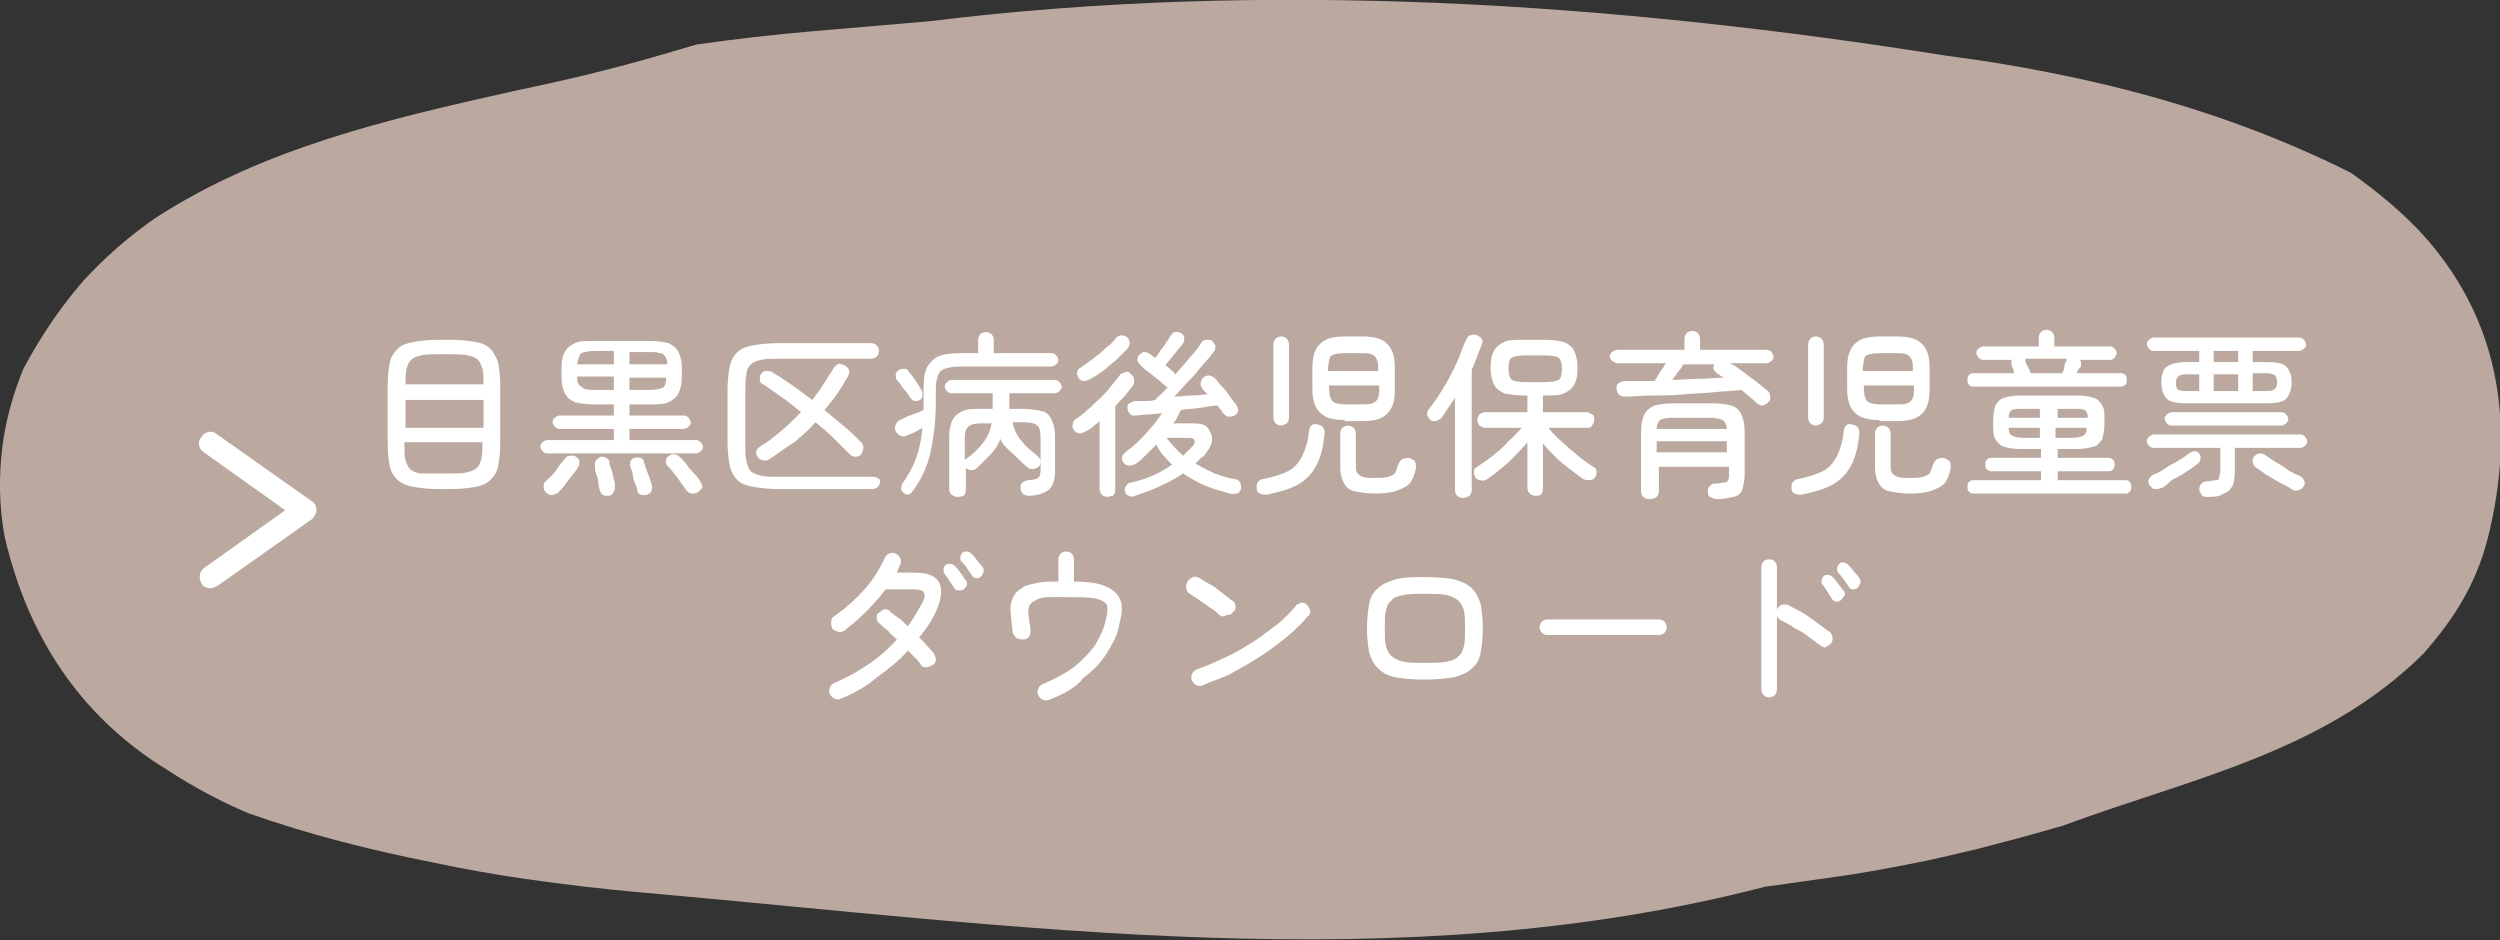
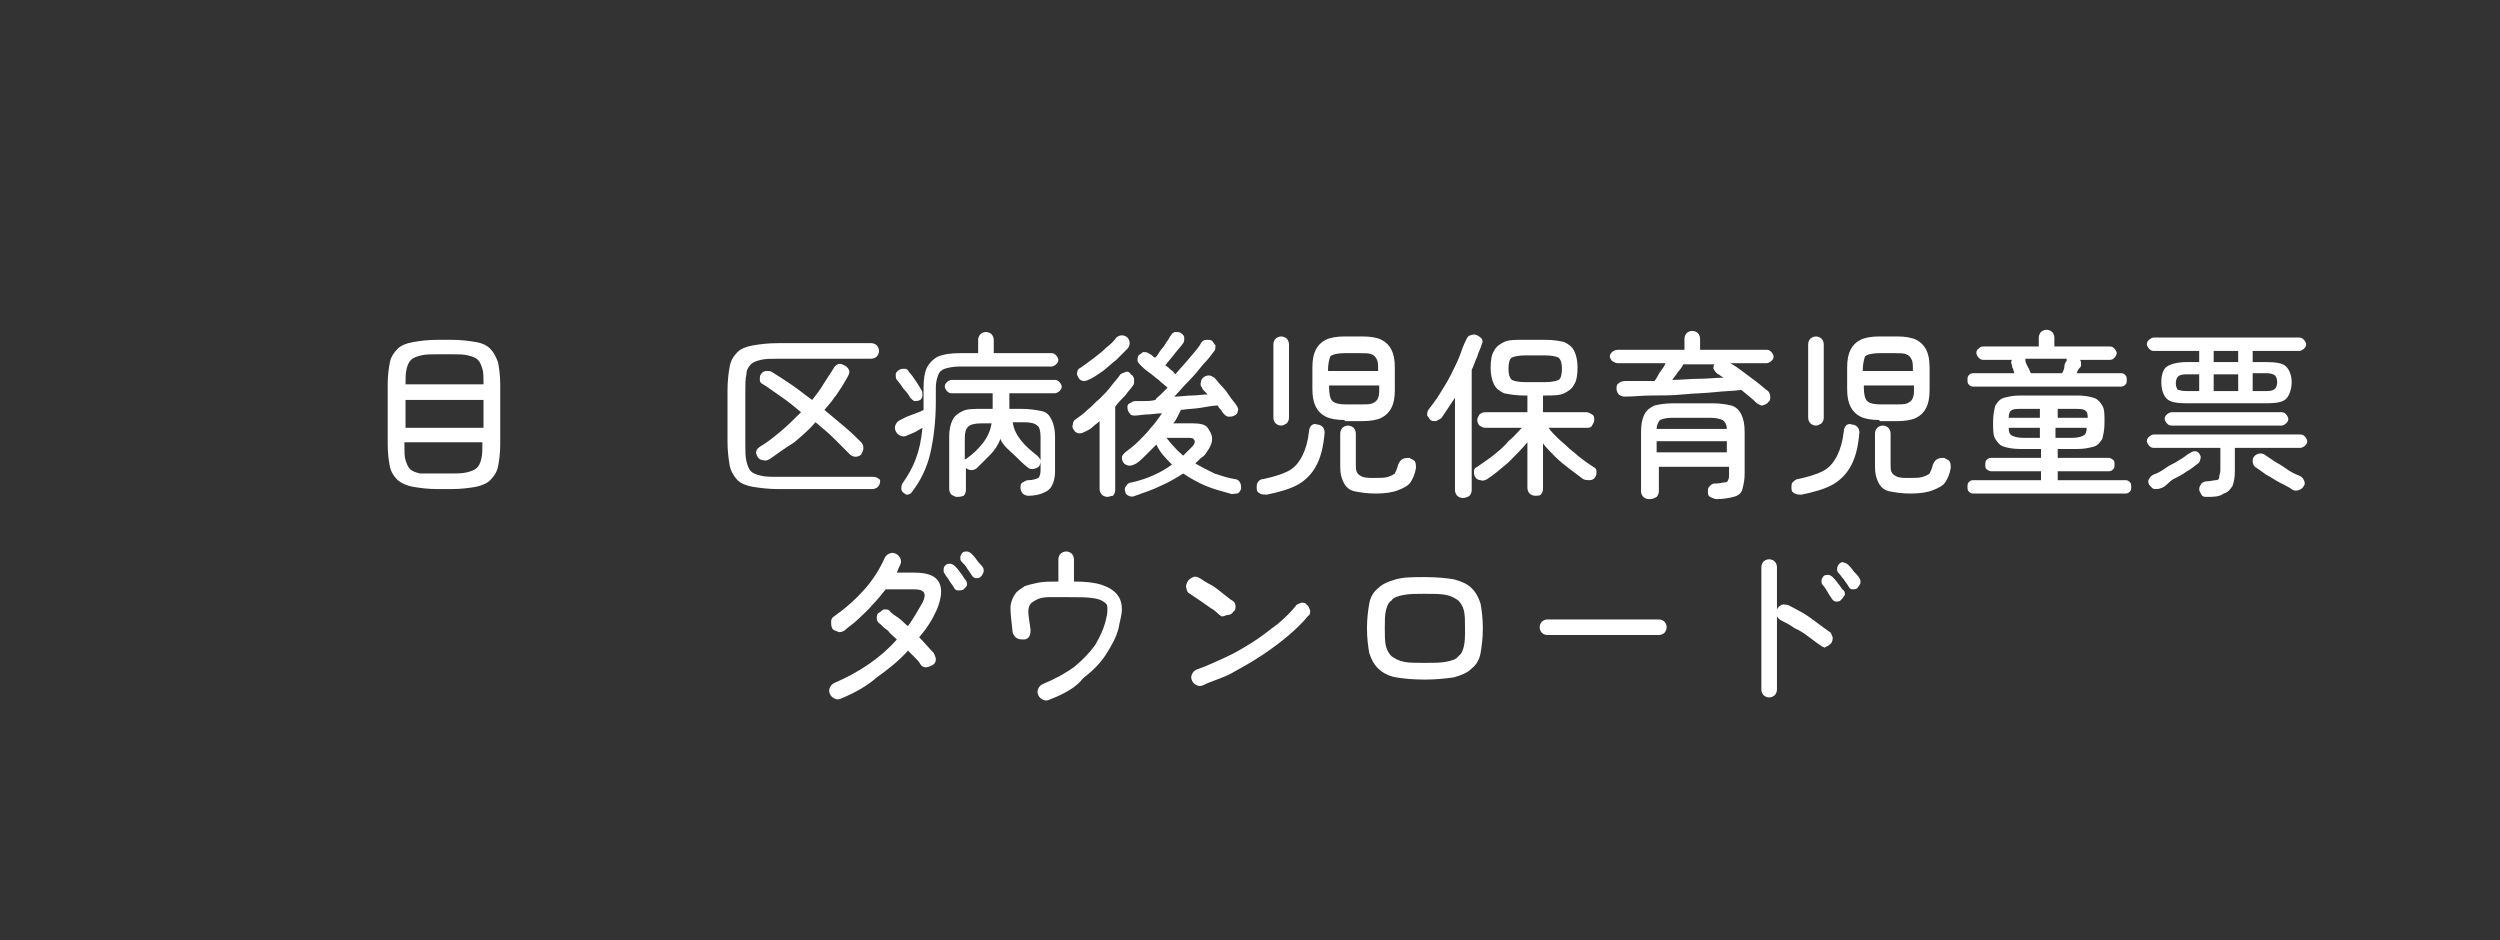
<svg xmlns="http://www.w3.org/2000/svg" version="1.1" id="レイヤー_1" x="0px" y="0px" viewBox="0 0 224.4 84.4" style="enable-background:new 0 0 224.4 84.4;" xml:space="preserve">
  <rect x="0" y="0" width="224.4" height="84.4" fill="#333333" stroke="none" />
  <style type="text/css">
	.st0{fill-rule:evenodd;clip-rule:evenodd;fill:#BBA9A0;}
	.st1{fill:#FFFFFF;}
</style>
  <g>
-     <path class="st0" d="M62.5,4c3.5-0.5,7-0.9,10.5-1.2c3.5-0.3,7-0.6,10.5-0.9c30-3.7,61-1.7,91.2,3.1c3.1,0.4,6.2,0.9,9.2,1.5   c9.2,1.8,18.3,4.6,27.1,9c2.4,1.7,4.7,3.6,6.6,5.7c5.7,6.4,8.5,15,5.9,26.3c-1,4.5-3,7.8-6,11.2c-9,8.9-21,11.2-32.3,15.4   c-2.7,0.8-5.4,1.5-7.7,2.1c-2.1,0.5-4.2,1-6.3,1.4c-2.1,0.4-4.2,0.8-6.4,1.1c-2.1,0.3-4.3,0.6-6.4,0.9   c-32.8,8.5-66.8,3.5-100.9,0.5c-3.4-0.3-6.8-0.7-10.3-1.2c-2.8-0.4-5.6-0.9-8.4-1.5c-5.6-1.1-11.1-2.5-16.5-4.4   c-2.6-1.1-5-2.4-7.3-3.9C8,64.8,2.7,58.1,0.4,48.1c-0.5-2.8-0.5-5.4-0.2-7.9c0.3-2.5,1-4.9,1.9-7.1c1.6-3,3.4-5.6,5.3-7.8   c2-2.2,4.2-4.1,6.5-5.7c9.7-6.3,20.9-8.9,32.1-11.4c2.8-0.6,5.6-1.2,8.3-1.9C57.1,5.6,59.8,4.8,62.5,4L62.5,4z" />
    <g>
      <g>
        <path class="st1" d="M39.3,43.9c-0.9,0-1.6-0.1-2.2-0.2c-0.6-0.1-1-0.3-1.4-0.6c-0.3-0.3-0.6-0.7-0.7-1.2c-0.1-0.5-0.2-1.2-0.2-2     v-5.4c0-0.8,0.1-1.5,0.2-2c0.1-0.5,0.4-0.9,0.7-1.2s0.8-0.5,1.4-0.6c0.6-0.1,1.3-0.2,2.2-0.2h1.2c0.9,0,1.6,0.1,2.2,0.2     c0.6,0.1,1,0.3,1.3,0.6c0.3,0.3,0.5,0.7,0.7,1.2c0.1,0.5,0.2,1.2,0.2,2v5.4c0,0.8-0.1,1.5-0.2,2c-0.1,0.5-0.4,0.9-0.7,1.2     c-0.3,0.3-0.8,0.5-1.3,0.6c-0.6,0.1-1.3,0.2-2.2,0.2H39.3z M36.4,34.5h7v-0.1c0-0.5,0-1-0.1-1.3s-0.2-0.6-0.4-0.8     c-0.2-0.2-0.5-0.3-0.9-0.4c-0.4-0.1-0.9-0.1-1.5-0.1h-1.2c-0.6,0-1.1,0-1.5,0.1c-0.4,0.1-0.7,0.2-0.9,0.4     c-0.2,0.2-0.3,0.4-0.4,0.8S36.4,33.9,36.4,34.5L36.4,34.5z M36.4,38.4h7v-2.5h-7V38.4z M39.2,42.5h1.2c0.6,0,1.1,0,1.5-0.1     c0.4-0.1,0.7-0.2,0.9-0.4c0.2-0.2,0.3-0.4,0.4-0.8s0.1-0.8,0.1-1.3v-0.2h-7V40c0,0.5,0,1,0.1,1.3s0.2,0.6,0.4,0.8     c0.2,0.2,0.5,0.3,0.9,0.4C38.1,42.5,38.6,42.5,39.2,42.5z" />
-         <path class="st1" d="M49.1,40.7c-0.2,0-0.3-0.1-0.4-0.2c-0.1-0.1-0.2-0.3-0.2-0.4c0-0.2,0.1-0.3,0.2-0.4c0.1-0.1,0.3-0.2,0.4-0.2     h6v-1h-4.9c-0.2,0-0.3-0.1-0.4-0.2c-0.1-0.1-0.2-0.3-0.2-0.4c0-0.2,0.1-0.3,0.2-0.4c0.1-0.1,0.3-0.2,0.4-0.2h4.9v-1h-1.7     c-0.8,0-1.4-0.1-1.8-0.2c-0.4-0.2-0.7-0.4-0.9-0.8c-0.2-0.4-0.3-0.9-0.3-1.5v-0.7c0-0.7,0.1-1.2,0.3-1.5c0.2-0.4,0.5-0.6,0.9-0.8     c0.4-0.2,1-0.2,1.8-0.2h4.8c0.8,0,1.4,0.1,1.8,0.2c0.4,0.2,0.7,0.4,0.9,0.8c0.2,0.4,0.3,0.9,0.3,1.5v0.7c0,0.6-0.1,1.1-0.3,1.5     c-0.2,0.4-0.5,0.6-0.9,0.8c-0.4,0.2-1,0.2-1.8,0.2h-1.7v1h4.9c0.2,0,0.3,0.1,0.4,0.2c0.1,0.1,0.2,0.3,0.2,0.4     c0,0.2-0.1,0.3-0.2,0.4c-0.1,0.1-0.3,0.2-0.4,0.2h-4.9v1h6c0.2,0,0.3,0.1,0.4,0.2c0.1,0.1,0.2,0.3,0.2,0.4c0,0.2-0.1,0.3-0.2,0.4     c-0.1,0.1-0.3,0.2-0.4,0.2H49.1z M49,44.2c-0.1-0.1-0.2-0.3-0.2-0.5c0-0.2,0-0.4,0.2-0.5c0.2-0.2,0.4-0.4,0.6-0.6     s0.4-0.5,0.6-0.8c0.2-0.3,0.4-0.5,0.5-0.6c0.1-0.2,0.3-0.3,0.5-0.3c0.2,0,0.4,0,0.5,0.1c0.2,0.1,0.3,0.3,0.3,0.4     c0,0.2,0,0.4-0.1,0.5c-0.1,0.2-0.3,0.5-0.5,0.7c-0.2,0.3-0.4,0.5-0.6,0.8c-0.2,0.3-0.4,0.5-0.6,0.7c-0.1,0.2-0.3,0.2-0.5,0.3     S49.2,44.4,49,44.2z M51.8,32.7h3.3v-1.2h-1.7c-0.6,0-1,0.1-1.2,0.2S51.9,32.2,51.8,32.7z M53.4,35h1.7v-1.2h-3.3     c0,0.5,0.1,0.8,0.4,0.9C52.4,35,52.8,35,53.4,35z M54.6,44.5c-0.2,0-0.4,0-0.5-0.1c-0.2-0.1-0.2-0.3-0.3-0.5     c0-0.1-0.1-0.4-0.1-0.6c0-0.3-0.1-0.5-0.2-0.8s-0.1-0.5-0.1-0.7c0-0.2,0-0.4,0.1-0.5c0.1-0.1,0.3-0.2,0.4-0.3     c0.2,0,0.4,0,0.5,0.1c0.2,0.1,0.3,0.2,0.3,0.4c0,0.2,0.1,0.4,0.2,0.7s0.1,0.5,0.2,0.8c0.1,0.3,0.1,0.5,0.1,0.6     c0,0.2,0,0.4-0.1,0.5C55,44.4,54.8,44.5,54.6,44.5z M58.1,44.4c-0.2,0.1-0.4,0-0.6,0c-0.2-0.1-0.3-0.2-0.3-0.4     c0-0.2-0.1-0.4-0.2-0.6c-0.1-0.3-0.2-0.5-0.2-0.8s-0.2-0.5-0.2-0.7c-0.1-0.2,0-0.4,0-0.5c0.1-0.2,0.2-0.3,0.4-0.3     c0.2-0.1,0.4,0,0.5,0c0.2,0.1,0.3,0.2,0.3,0.4c0.1,0.2,0.1,0.4,0.2,0.6c0.1,0.3,0.2,0.5,0.3,0.8s0.2,0.5,0.2,0.7     c0.1,0.2,0,0.4-0.1,0.6C58.5,44.2,58.3,44.3,58.1,44.4z M56.6,32.7h3.3c0-0.3-0.1-0.6-0.2-0.7c-0.1-0.2-0.2-0.3-0.5-0.3     c-0.2-0.1-0.5-0.1-1-0.1h-1.7V32.7z M56.6,35h1.7c0.6,0,1-0.1,1.2-0.2c0.2-0.1,0.3-0.5,0.3-0.9h-3.3V35z M62.6,44.2     c-0.2,0.1-0.3,0.1-0.5,0.1c-0.2,0-0.3-0.1-0.5-0.3c-0.1-0.2-0.3-0.4-0.5-0.7c-0.2-0.3-0.4-0.6-0.6-0.8c-0.2-0.3-0.4-0.5-0.6-0.7     c-0.1-0.1-0.2-0.3-0.1-0.5c0-0.2,0.1-0.3,0.3-0.4c0.1-0.1,0.3-0.2,0.5-0.1c0.2,0,0.3,0.1,0.5,0.3c0.2,0.2,0.4,0.4,0.6,0.7     s0.5,0.6,0.7,0.8s0.4,0.5,0.5,0.7c0.1,0.2,0.2,0.3,0.1,0.5C62.9,43.9,62.8,44.1,62.6,44.2z" />
        <path class="st1" d="M69.9,43.9c-0.9,0-1.7-0.1-2.3-0.2c-0.6-0.1-1.1-0.3-1.4-0.6s-0.6-0.8-0.7-1.3c-0.1-0.6-0.2-1.3-0.2-2.2     v-4.5c0-0.9,0.1-1.7,0.2-2.2c0.1-0.6,0.4-1,0.7-1.3s0.8-0.5,1.4-0.6s1.3-0.2,2.3-0.2h8.3c0.2,0,0.4,0.1,0.5,0.2     c0.1,0.1,0.2,0.3,0.2,0.5c0,0.2-0.1,0.4-0.2,0.5c-0.1,0.1-0.3,0.2-0.5,0.2h-8.3c-0.7,0-1.2,0-1.6,0.1c-0.4,0.1-0.7,0.2-0.9,0.4     c-0.2,0.2-0.4,0.5-0.4,0.9c-0.1,0.4-0.1,0.9-0.1,1.6v4.6c0,0.7,0,1.2,0.1,1.6s0.2,0.7,0.4,0.9s0.5,0.3,0.9,0.4s0.9,0.1,1.6,0.1     h8.5c0.2,0,0.4,0.1,0.5,0.2S79,43,79,43.2s-0.1,0.4-0.2,0.5c-0.1,0.1-0.3,0.2-0.5,0.2H69.9z M69.1,41.2c-0.2,0.1-0.4,0.2-0.6,0.1     c-0.2,0-0.4-0.1-0.5-0.3c-0.1-0.2-0.2-0.4-0.1-0.5c0-0.2,0.2-0.3,0.3-0.4c0.7-0.4,1.3-0.9,1.9-1.4c0.6-0.5,1.2-1.1,1.8-1.7     c-0.6-0.5-1.2-1-1.8-1.4c-0.6-0.4-1.1-0.8-1.6-1.1c-0.2-0.1-0.3-0.2-0.3-0.4c0-0.2,0-0.4,0.1-0.5c0.1-0.2,0.3-0.3,0.5-0.3     c0.2,0,0.4,0,0.5,0.1c0.5,0.3,1.1,0.7,1.7,1.1c0.6,0.4,1.2,0.9,1.9,1.4c0.4-0.5,0.7-0.9,1-1.4c0.3-0.5,0.6-0.9,0.9-1.4     c0.1-0.2,0.2-0.3,0.4-0.4s0.4,0,0.6,0.1c0.2,0.1,0.3,0.2,0.4,0.4c0.1,0.2,0,0.4-0.1,0.6c-0.6,1.1-1.3,2.1-2.1,3     c0.6,0.5,1.2,1,1.8,1.5c0.6,0.5,1.1,1,1.5,1.4c0.1,0.1,0.2,0.3,0.2,0.5c0,0.2-0.1,0.4-0.2,0.6c-0.1,0.1-0.3,0.2-0.5,0.2     c-0.2,0-0.4-0.1-0.5-0.2c-0.4-0.4-0.9-0.9-1.4-1.4c-0.5-0.5-1.1-1-1.7-1.5c-0.6,0.7-1.2,1.2-1.9,1.8     C70.5,40.2,69.8,40.7,69.1,41.2z" />
        <path class="st1" d="M81.2,44.3c-0.2-0.1-0.3-0.3-0.3-0.4c0-0.2,0-0.3,0.1-0.5c0.5-0.7,0.9-1.4,1.2-2.2c0.3-0.8,0.5-1.7,0.6-2.8     c-0.2,0.1-0.5,0.3-0.7,0.4s-0.5,0.2-0.7,0.3s-0.4,0.1-0.6,0s-0.3-0.2-0.4-0.4c-0.1-0.2-0.1-0.4,0-0.6s0.2-0.3,0.4-0.4     c0.2-0.1,0.4-0.2,0.6-0.3c0.3-0.1,0.5-0.2,0.8-0.3c0.3-0.1,0.5-0.2,0.7-0.3c0-0.1,0-0.3,0-0.4s0-0.3,0-0.4v-1.2     c0-0.8,0.1-1.4,0.3-1.8c0.2-0.4,0.6-0.8,1-1c0.5-0.2,1.1-0.3,2-0.3h1.6v-1.2c0-0.2,0.1-0.4,0.2-0.5c0.1-0.1,0.3-0.2,0.5-0.2     c0.2,0,0.4,0.1,0.5,0.2s0.2,0.3,0.2,0.5v1.2h5.2c0.2,0,0.3,0.1,0.4,0.2c0.1,0.1,0.2,0.3,0.2,0.4c0,0.2-0.1,0.3-0.2,0.4     c-0.1,0.1-0.3,0.2-0.4,0.2h-8.3c-0.5,0-1,0.1-1.3,0.2c-0.3,0.1-0.5,0.3-0.6,0.6c-0.1,0.3-0.2,0.6-0.2,1.1V36     c0,1.8-0.2,3.4-0.5,4.7s-0.9,2.5-1.6,3.4c-0.1,0.2-0.3,0.3-0.5,0.3S81.4,44.4,81.2,44.3z M82.6,35.9C82.4,36,82.2,36,82.1,36     s-0.3-0.2-0.4-0.3c-0.1-0.2-0.3-0.5-0.6-0.8c-0.2-0.3-0.4-0.6-0.6-0.8c-0.1-0.1-0.1-0.3-0.1-0.5s0.2-0.3,0.3-0.4     c0.2-0.1,0.3-0.1,0.5-0.1c0.2,0,0.3,0.1,0.4,0.3c0.2,0.2,0.4,0.5,0.6,0.8c0.2,0.3,0.4,0.6,0.5,0.8c0.1,0.1,0.1,0.3,0.1,0.5     C82.8,35.7,82.7,35.8,82.6,35.9z M85.9,44.6c-0.2,0-0.3-0.1-0.5-0.2c-0.1-0.1-0.2-0.3-0.2-0.5v-4.7c0-0.6,0.1-1.1,0.3-1.5     c0.2-0.4,0.5-0.6,0.9-0.8c0.4-0.2,1-0.2,1.8-0.2h0.9v-1.4h-3.7c-0.2,0-0.3-0.1-0.4-0.2c-0.1-0.1-0.2-0.3-0.2-0.4     c0-0.2,0.1-0.3,0.2-0.4c0.1-0.1,0.3-0.2,0.4-0.2h9.3c0.2,0,0.3,0.1,0.4,0.2c0.1,0.1,0.2,0.3,0.2,0.4c0,0.2-0.1,0.3-0.2,0.4     c-0.1,0.1-0.3,0.2-0.4,0.2h-4.1v1.4h1.1c0.7,0,1.3,0.1,1.8,0.2s0.7,0.4,0.9,0.8c0.2,0.4,0.3,0.9,0.3,1.5v3.1     c0,0.7-0.2,1.3-0.5,1.6s-1,0.6-1.9,0.6c-0.2,0-0.4-0.1-0.5-0.2c-0.1-0.1-0.2-0.3-0.2-0.5c0-0.2,0-0.4,0.2-0.5s0.3-0.2,0.5-0.2     c0.4,0,0.7-0.1,0.9-0.2c0.1-0.1,0.2-0.3,0.2-0.7v-3c0-0.5-0.1-0.9-0.3-1c-0.2-0.2-0.6-0.3-1.2-0.3h-1c0.1,0.7,0.4,1.2,0.8,1.7     s0.9,0.9,1.4,1.3c0.1,0.1,0.2,0.2,0.3,0.4c0,0.2,0,0.3-0.1,0.5c-0.1,0.2-0.3,0.2-0.5,0.3c-0.2,0-0.4,0-0.5-0.1     c-0.4-0.3-0.8-0.7-1.2-1.1S90,40,89.8,39.4c-0.2,0.5-0.5,1-0.9,1.4c-0.4,0.4-0.8,0.8-1.2,1.2c-0.1,0.1-0.3,0.2-0.5,0.2     c-0.2,0-0.4-0.1-0.5-0.2l0,0v2c0,0.2-0.1,0.4-0.2,0.5C86.2,44.6,86.1,44.6,85.9,44.6z M86.6,41.3c0-0.1,0.1-0.1,0.1-0.1     c0.6-0.4,1.1-0.9,1.5-1.4c0.4-0.5,0.7-1.1,0.8-1.8h-0.9c-0.6,0-1,0.1-1.2,0.3c-0.2,0.2-0.3,0.5-0.3,1V41.3z" />
        <path class="st1" d="M99.4,44.6c-0.2,0-0.4-0.1-0.5-0.2s-0.2-0.3-0.2-0.5v-6.1c-0.2,0.2-0.4,0.3-0.6,0.5     c-0.2,0.2-0.4,0.3-0.6,0.4c-0.2,0.1-0.4,0.2-0.6,0.2c-0.2,0-0.4-0.1-0.5-0.3c-0.1-0.1-0.2-0.3-0.1-0.5c0-0.2,0.1-0.4,0.3-0.5     c0.3-0.2,0.7-0.5,1-0.8c0.4-0.3,0.7-0.7,1.1-1c0.4-0.4,0.7-0.7,1-1.1s0.6-0.7,0.8-1c0.1-0.2,0.3-0.2,0.5-0.3s0.4,0,0.5,0.2     c0.2,0.1,0.3,0.3,0.3,0.5s0,0.4-0.1,0.5c-0.2,0.3-0.5,0.6-0.7,0.9c-0.3,0.3-0.6,0.6-0.9,1v7.5c0,0.2-0.1,0.4-0.2,0.5     C99.7,44.5,99.6,44.6,99.4,44.6z M97.9,34c-0.2,0.1-0.4,0.2-0.6,0.2c-0.2,0-0.4-0.1-0.5-0.3c-0.1-0.2-0.2-0.4-0.1-0.5     c0-0.2,0.1-0.3,0.3-0.4c0.3-0.2,0.7-0.5,1.1-0.8c0.4-0.3,0.8-0.6,1.2-1c0.4-0.3,0.7-0.6,0.9-0.9c0.1-0.1,0.3-0.2,0.5-0.2     s0.4,0.1,0.5,0.2c0.1,0.1,0.2,0.3,0.2,0.5c0,0.2-0.1,0.4-0.2,0.5c-0.3,0.3-0.6,0.6-1,1c-0.4,0.3-0.8,0.7-1.2,1     C98.7,33.5,98.3,33.8,97.9,34z M101.9,44.5c-0.2,0.1-0.4,0.1-0.6,0c-0.2-0.1-0.3-0.2-0.3-0.4c-0.1-0.2,0-0.4,0.1-0.5     c0.1-0.2,0.3-0.3,0.5-0.3c1.3-0.3,2.5-0.8,3.6-1.6c-0.6-0.6-1.1-1.1-1.4-1.8c-0.3,0.3-0.6,0.6-0.9,0.9s-0.6,0.6-0.9,0.8     c-0.2,0.1-0.4,0.2-0.6,0.2c-0.2,0-0.4-0.1-0.5-0.2c-0.1-0.1-0.2-0.3-0.2-0.5c0-0.2,0.1-0.3,0.3-0.5c0.4-0.3,0.8-0.6,1.2-1     c0.4-0.4,0.8-0.8,1.1-1.2c0.4-0.4,0.7-0.9,1-1.3c-0.5,0-0.9,0.1-1.3,0.1c-0.4,0-0.8,0.1-1.1,0.1c-0.2,0-0.4,0-0.5-0.2     c-0.1-0.1-0.2-0.3-0.2-0.5c0-0.2,0-0.3,0.2-0.4s0.3-0.2,0.5-0.2c0.2,0,0.5,0,0.8,0c0.3,0,0.6,0,1-0.1c0.1-0.2,0.3-0.3,0.5-0.5     c0.2-0.2,0.4-0.4,0.6-0.6c-0.2-0.2-0.5-0.4-0.8-0.7c-0.3-0.2-0.6-0.5-0.9-0.7s-0.5-0.4-0.7-0.6c-0.1-0.1-0.2-0.2-0.3-0.4     c0-0.2,0-0.3,0.1-0.5c0.1-0.1,0.3-0.2,0.4-0.3c0.2,0,0.3,0,0.5,0.1c0.1,0.1,0.2,0.1,0.3,0.2c0.1,0.1,0.2,0.2,0.3,0.2     c0.2-0.2,0.3-0.4,0.5-0.7c0.2-0.2,0.4-0.5,0.5-0.7c0.2-0.2,0.3-0.5,0.4-0.6c0.1-0.2,0.3-0.3,0.4-0.3c0.2,0,0.4,0,0.5,0.1     c0.2,0.1,0.3,0.3,0.3,0.4c0,0.2,0,0.4-0.1,0.5c-0.2,0.3-0.5,0.6-0.8,1c-0.3,0.4-0.6,0.7-0.8,1c0.2,0.1,0.4,0.3,0.5,0.4     c0.2,0.1,0.3,0.3,0.4,0.4c0.4-0.5,0.9-1,1.3-1.5c0.4-0.5,0.8-0.9,1-1.3c0.1-0.2,0.3-0.3,0.5-0.3c0.2,0,0.4,0,0.5,0.1     c0.1,0.1,0.2,0.3,0.3,0.4c0,0.2,0,0.4-0.1,0.5c-0.3,0.4-0.6,0.8-1,1.2c-0.4,0.5-0.8,1-1.3,1.5c-0.5,0.5-0.9,1-1.3,1.4     c0.6,0,1.1-0.1,1.6-0.1c0.5,0,1-0.1,1.4-0.1c-0.1-0.1-0.2-0.2-0.3-0.3c-0.1-0.1-0.2-0.2-0.2-0.3c-0.1-0.1-0.2-0.3-0.1-0.5     c0-0.2,0.1-0.3,0.2-0.4c0.1-0.1,0.3-0.2,0.5-0.2c0.2,0,0.3,0.1,0.5,0.2c0.2,0.2,0.4,0.5,0.7,0.8c0.3,0.3,0.5,0.6,0.7,0.9     c0.2,0.3,0.4,0.5,0.6,0.8c0.1,0.2,0.2,0.3,0.1,0.5c0,0.2-0.1,0.3-0.3,0.4c-0.2,0.1-0.3,0.1-0.5,0.1s-0.3-0.1-0.5-0.3     c-0.1-0.1-0.1-0.2-0.2-0.3c-0.1-0.1-0.2-0.2-0.3-0.4c-0.4,0-0.9,0.1-1.5,0.2s-1.2,0.1-1.8,0.2c-0.1,0.2-0.2,0.4-0.3,0.6     c-0.1,0.2-0.2,0.4-0.4,0.6h1.8c0.6,0,1.1,0.1,1.3,0.4s0.4,0.6,0.4,1c0,0.4-0.2,0.8-0.5,1.2c-0.1,0.2-0.3,0.4-0.5,0.5     c-0.2,0.2-0.3,0.3-0.5,0.5c0.5,0.3,1.1,0.6,1.7,0.9c0.6,0.2,1.2,0.4,1.8,0.5c0.2,0,0.4,0.1,0.5,0.3c0.1,0.2,0.1,0.3,0.1,0.6     c-0.1,0.2-0.2,0.4-0.4,0.4s-0.4,0.1-0.6,0c-0.7-0.2-1.5-0.4-2.2-0.7c-0.7-0.3-1.4-0.7-2-1.1c-0.6,0.4-1.3,0.8-2,1.1     C103.4,44,102.7,44.2,101.9,44.5z M106.2,40.9c0.1-0.1,0.3-0.3,0.4-0.4c0.1-0.1,0.3-0.3,0.4-0.4c0.2-0.2,0.3-0.4,0.2-0.6     s-0.3-0.2-0.6-0.2h-1.9C105.1,39.8,105.6,40.4,106.2,40.9z" />
        <path class="st1" d="M113.7,44.4c-0.2,0-0.4,0-0.6-0.1s-0.3-0.2-0.3-0.5c0-0.2,0-0.4,0.1-0.5c0.1-0.2,0.3-0.3,0.5-0.3     c0.9-0.2,1.6-0.4,2.2-0.7c0.6-0.3,1-0.8,1.3-1.4c0.3-0.6,0.5-1.3,0.6-2.2c0-0.2,0.1-0.4,0.2-0.5c0.1-0.1,0.3-0.2,0.5-0.1     c0.2,0,0.4,0.1,0.5,0.2c0.1,0.1,0.2,0.3,0.2,0.5c-0.1,1.2-0.3,2.1-0.7,2.9c-0.4,0.8-1,1.4-1.7,1.8S114.7,44.2,113.7,44.4z      M115,38.2c-0.2,0-0.4-0.1-0.5-0.2c-0.1-0.1-0.2-0.3-0.2-0.5v-6.6c0-0.2,0.1-0.4,0.2-0.5c0.1-0.1,0.3-0.2,0.5-0.2     c0.2,0,0.4,0.1,0.5,0.2c0.1,0.1,0.2,0.3,0.2,0.5v6.6c0,0.2-0.1,0.4-0.2,0.5C115.3,38.1,115.2,38.2,115,38.2z M120.7,37.7     c-0.7,0-1.3-0.1-1.7-0.3c-0.4-0.2-0.7-0.5-0.9-0.9c-0.2-0.4-0.3-0.9-0.3-1.6v-1.9c0-0.7,0.1-1.2,0.3-1.6c0.2-0.4,0.5-0.7,0.9-0.9     c0.4-0.2,1-0.3,1.7-0.3h1.6c0.7,0,1.3,0.1,1.7,0.3c0.4,0.2,0.7,0.5,0.9,0.9s0.3,0.9,0.3,1.6V35c0,0.7-0.1,1.2-0.3,1.6     s-0.5,0.7-0.9,0.9c-0.4,0.2-1,0.3-1.7,0.3H120.7z M119.2,33.3h4.5v-0.1c0-0.4,0-0.7-0.1-0.9c-0.1-0.2-0.2-0.4-0.5-0.5     c-0.2-0.1-0.6-0.1-1-0.1h-1.4c-0.6,0-1.1,0.1-1.3,0.3C119.3,32.3,119.2,32.7,119.2,33.3L119.2,33.3z M120.8,36.3h1.4     c0.4,0,0.8,0,1-0.1s0.4-0.2,0.5-0.5c0.1-0.2,0.1-0.5,0.1-0.9v-0.2h-4.5v0.2c0,0.6,0.1,1,0.3,1.2     C119.8,36.2,120.2,36.3,120.8,36.3z M123.5,44.3c-0.8,0-1.4-0.1-1.9-0.2c-0.5-0.1-0.8-0.4-1-0.8c-0.2-0.4-0.3-0.8-0.3-1.4v-3     c0-0.2,0.1-0.4,0.2-0.5c0.1-0.1,0.3-0.2,0.5-0.2c0.2,0,0.4,0.1,0.5,0.2c0.1,0.1,0.2,0.3,0.2,0.5v2.8c0,0.3,0,0.5,0.1,0.7     c0.1,0.2,0.3,0.3,0.5,0.4c0.3,0.1,0.6,0.1,1.1,0.1c0.5,0,0.9,0,1.2-0.1c0.3-0.1,0.5-0.2,0.6-0.3c0.1-0.2,0.2-0.4,0.3-0.8     c0.1-0.2,0.2-0.4,0.4-0.5c0.2-0.1,0.4-0.1,0.6-0.1c0.2,0.1,0.4,0.2,0.5,0.3c0.1,0.2,0.1,0.4,0.1,0.6c-0.1,0.6-0.3,1-0.5,1.3     s-0.6,0.5-1.1,0.7C125,44.2,124.3,44.3,123.5,44.3z" />
        <path class="st1" d="M131.3,44.7c-0.2,0-0.4-0.1-0.5-0.2c-0.1-0.1-0.2-0.3-0.2-0.5v-8.3c-0.2,0.3-0.4,0.6-0.6,0.9     c-0.2,0.3-0.4,0.6-0.6,0.9c-0.1,0.1-0.3,0.2-0.5,0.3c-0.2,0-0.4,0-0.5-0.1c-0.1-0.1-0.2-0.3-0.3-0.4c0-0.2,0-0.3,0.1-0.5     c0.3-0.4,0.7-0.9,1-1.4s0.7-1.1,1-1.7c0.3-0.6,0.6-1.2,0.8-1.7c0.2-0.6,0.4-1.1,0.6-1.5c0.1-0.2,0.2-0.4,0.4-0.4     c0.2-0.1,0.4-0.1,0.6,0c0.2,0.1,0.3,0.2,0.4,0.3c0.1,0.2,0.1,0.3,0,0.5c-0.1,0.4-0.3,0.7-0.4,1.1c-0.2,0.4-0.3,0.8-0.5,1.2V44     c0,0.2-0.1,0.4-0.2,0.5S131.5,44.7,131.3,44.7z M137.8,44.5c-0.2,0-0.4-0.1-0.5-0.2c-0.1-0.1-0.2-0.3-0.2-0.5v-4.1     c-0.5,0.6-1.1,1.2-1.7,1.8c-0.7,0.6-1.3,1.1-1.9,1.5c-0.2,0.1-0.4,0.2-0.6,0.1c-0.2,0-0.4-0.1-0.5-0.3c-0.1-0.2-0.1-0.3-0.1-0.5     c0-0.2,0.1-0.3,0.3-0.4c0.4-0.3,0.9-0.6,1.4-1s1-0.8,1.4-1.3c0.5-0.4,0.9-0.9,1.2-1.2h-3.3c-0.2,0-0.3-0.1-0.5-0.2     c-0.1-0.1-0.2-0.3-0.2-0.5c0-0.2,0.1-0.3,0.2-0.5c0.1-0.1,0.3-0.2,0.5-0.2h3.8v-1.5h-0.3c-0.7,0-1.3-0.1-1.8-0.2     c-0.4-0.2-0.7-0.4-0.9-0.8c-0.2-0.4-0.3-0.9-0.3-1.5c0-0.7,0.1-1.2,0.3-1.5c0.2-0.4,0.5-0.6,0.9-0.8c0.4-0.2,1-0.2,1.8-0.2h1.9     c0.7,0,1.3,0.1,1.7,0.2c0.4,0.2,0.7,0.4,0.9,0.8c0.2,0.4,0.3,0.9,0.3,1.5c0,0.7-0.1,1.2-0.3,1.5c-0.2,0.4-0.5,0.6-0.9,0.8     c-0.4,0.2-1,0.2-1.7,0.2h-0.2v1.5h3.9c0.2,0,0.3,0.1,0.5,0.2s0.2,0.3,0.2,0.5c0,0.2-0.1,0.3-0.2,0.5s-0.3,0.2-0.5,0.2H139     c0.2,0.3,0.5,0.6,0.8,0.9c0.3,0.3,0.7,0.6,1.1,1c0.4,0.3,0.7,0.6,1.1,0.9c0.4,0.3,0.7,0.5,1,0.7c0.2,0.1,0.3,0.2,0.3,0.4     c0,0.2,0,0.4-0.1,0.5c-0.1,0.2-0.3,0.3-0.5,0.3c-0.2,0-0.4,0-0.6-0.1c-0.4-0.3-0.8-0.6-1.2-0.9s-0.9-0.7-1.3-1.1     c-0.4-0.4-0.8-0.8-1.1-1.2v4.1c0,0.2-0.1,0.4-0.2,0.5C138.2,44.5,138,44.5,137.8,44.5z M136.9,34.3h1.8c0.6,0,1-0.1,1.2-0.2     c0.2-0.1,0.3-0.5,0.3-1c0-0.5-0.1-0.8-0.3-1c-0.2-0.1-0.6-0.2-1.2-0.2h-1.8c-0.6,0-1,0.1-1.2,0.2c-0.2,0.1-0.3,0.5-0.3,1     c0,0.5,0.1,0.8,0.3,1C135.9,34.2,136.3,34.3,136.9,34.3z" />
        <path class="st1" d="M157.7,36.2c-0.4-0.4-0.9-0.8-1.4-1.2c-0.7,0.1-1.5,0.1-2.4,0.2c-0.9,0.1-1.8,0.1-2.8,0.2     c-1,0.1-1.9,0.1-2.8,0.1c-0.9,0-1.7,0.1-2.5,0.1c-0.2,0-0.4-0.1-0.5-0.2c-0.1-0.1-0.2-0.3-0.2-0.5c0-0.2,0-0.4,0.2-0.5     c0.1-0.1,0.3-0.2,0.6-0.2c0.8,0,1.7,0,2.6,0c0.2-0.2,0.3-0.5,0.5-0.8c0.2-0.3,0.4-0.5,0.5-0.8h-4.3c-0.2,0-0.3-0.1-0.5-0.2     c-0.1-0.1-0.2-0.3-0.2-0.4c0-0.2,0.1-0.3,0.2-0.4c0.1-0.1,0.3-0.2,0.5-0.2h6v-1c0-0.2,0.1-0.4,0.2-0.5s0.3-0.2,0.5-0.2     c0.2,0,0.4,0.1,0.5,0.2c0.1,0.1,0.2,0.3,0.2,0.5v1h6c0.2,0,0.3,0.1,0.4,0.2c0.1,0.1,0.2,0.3,0.2,0.4c0,0.2-0.1,0.3-0.2,0.4     c-0.1,0.1-0.3,0.2-0.4,0.2h-3.3c0.4,0.2,0.8,0.5,1.2,0.8c0.4,0.3,0.8,0.6,1.2,0.9c0.4,0.3,0.7,0.6,1,0.8c0.1,0.1,0.2,0.3,0.2,0.5     c0,0.2,0,0.4-0.2,0.5c-0.1,0.2-0.3,0.2-0.5,0.3C158,36.4,157.9,36.3,157.7,36.2z M148,44.8c-0.2,0-0.4-0.1-0.5-0.2     c-0.1-0.1-0.2-0.3-0.2-0.5v-5.3c0-0.7,0.1-1.2,0.3-1.6c0.2-0.4,0.5-0.6,0.9-0.8c0.4-0.1,1-0.2,1.7-0.2h3.5c0.7,0,1.3,0.1,1.7,0.2     c0.4,0.1,0.7,0.4,0.9,0.8c0.2,0.4,0.3,0.9,0.3,1.6v3.7c0,0.6-0.1,1-0.2,1.4s-0.4,0.6-0.8,0.7s-0.9,0.2-1.5,0.2     c-0.2,0-0.4-0.1-0.6-0.2s-0.2-0.3-0.2-0.5c0-0.2,0-0.3,0.2-0.5s0.3-0.2,0.5-0.2c0.4,0,0.6-0.1,0.8-0.1s0.3-0.1,0.3-0.2     c0.1-0.1,0.1-0.3,0.1-0.6v-0.6h-6.3v2.2c0,0.2-0.1,0.4-0.2,0.5C148.4,44.8,148.2,44.8,148,44.8z M148.7,40.6h6.3v-1h-6.3V40.6z      M148.7,38.5h6.3c0-0.4-0.2-0.7-0.4-0.8c-0.2-0.1-0.6-0.2-1.1-0.2h-3.4c-0.5,0-0.9,0.1-1.1,0.2C148.9,37.8,148.7,38.1,148.7,38.5     z M150.1,34.1c0.8,0,1.6-0.1,2.4-0.1c0.8,0,1.5-0.1,2.2-0.1c-0.1-0.1-0.2-0.1-0.3-0.2c-0.1-0.1-0.2-0.1-0.3-0.2     c-0.1-0.1-0.2-0.2-0.3-0.4c0-0.2,0-0.3,0.1-0.4h-2.8c-0.1,0.2-0.3,0.5-0.5,0.7C150.5,33.6,150.3,33.8,150.1,34.1z" />
        <path class="st1" d="M161.7,44.4c-0.2,0-0.4,0-0.6-0.1s-0.3-0.2-0.3-0.5c0-0.2,0-0.4,0.1-0.5s0.3-0.3,0.5-0.3     c0.9-0.2,1.6-0.4,2.2-0.7c0.6-0.3,1-0.8,1.3-1.4c0.3-0.6,0.5-1.3,0.6-2.2c0-0.2,0.1-0.4,0.2-0.5c0.1-0.1,0.3-0.2,0.5-0.1     c0.2,0,0.4,0.1,0.5,0.2c0.1,0.1,0.2,0.3,0.2,0.5c-0.1,1.2-0.3,2.1-0.7,2.9c-0.4,0.8-1,1.4-1.7,1.8S162.7,44.2,161.7,44.4z      M163,38.2c-0.2,0-0.4-0.1-0.5-0.2c-0.1-0.1-0.2-0.3-0.2-0.5v-6.6c0-0.2,0.1-0.4,0.2-0.5c0.1-0.1,0.3-0.2,0.5-0.2     c0.2,0,0.4,0.1,0.5,0.2c0.1,0.1,0.2,0.3,0.2,0.5v6.6c0,0.2-0.1,0.4-0.2,0.5C163.3,38.1,163.2,38.2,163,38.2z M168.7,37.7     c-0.7,0-1.3-0.1-1.7-0.3c-0.4-0.2-0.7-0.5-0.9-0.9c-0.2-0.4-0.3-0.9-0.3-1.6v-1.9c0-0.7,0.1-1.2,0.3-1.6c0.2-0.4,0.5-0.7,0.9-0.9     c0.4-0.2,1-0.3,1.7-0.3h1.6c0.7,0,1.3,0.1,1.7,0.3c0.4,0.2,0.7,0.5,0.9,0.9s0.3,0.9,0.3,1.6V35c0,0.7-0.1,1.2-0.3,1.6     s-0.5,0.7-0.9,0.9c-0.4,0.2-1,0.3-1.7,0.3H168.7z M167.2,33.3h4.5v-0.1c0-0.4,0-0.7-0.1-0.9c-0.1-0.2-0.2-0.4-0.5-0.5     c-0.2-0.1-0.6-0.1-1-0.1h-1.4c-0.6,0-1.1,0.1-1.3,0.3C167.3,32.3,167.2,32.7,167.2,33.3L167.2,33.3z M168.8,36.3h1.4     c0.4,0,0.8,0,1-0.1s0.4-0.2,0.5-0.5c0.1-0.2,0.1-0.5,0.1-0.9v-0.2h-4.5v0.2c0,0.6,0.1,1,0.3,1.2     C167.8,36.2,168.2,36.3,168.8,36.3z M171.5,44.3c-0.8,0-1.4-0.1-1.9-0.2c-0.5-0.1-0.8-0.4-1-0.8c-0.2-0.4-0.3-0.8-0.3-1.4v-3     c0-0.2,0.1-0.4,0.2-0.5c0.1-0.1,0.3-0.2,0.5-0.2c0.2,0,0.4,0.1,0.5,0.2c0.1,0.1,0.2,0.3,0.2,0.5v2.8c0,0.3,0,0.5,0.1,0.7     c0.1,0.2,0.3,0.3,0.5,0.4c0.3,0.1,0.6,0.1,1.1,0.1c0.5,0,0.9,0,1.2-0.1c0.3-0.1,0.5-0.2,0.6-0.3c0.1-0.2,0.2-0.4,0.3-0.8     c0.1-0.2,0.2-0.4,0.4-0.5c0.2-0.1,0.4-0.1,0.6-0.1c0.2,0.1,0.4,0.2,0.5,0.3c0.1,0.2,0.1,0.4,0.1,0.6c-0.1,0.6-0.3,1-0.5,1.3     s-0.6,0.5-1.1,0.7C173,44.2,172.3,44.3,171.5,44.3z" />
        <path class="st1" d="M177.1,44.3c-0.2,0-0.3-0.1-0.4-0.2c-0.1-0.1-0.1-0.3-0.1-0.4c0-0.1,0-0.3,0.1-0.4s0.2-0.2,0.4-0.2h6.1v-0.8     h-4.5c-0.1,0-0.3-0.1-0.4-0.2c-0.1-0.1-0.1-0.2-0.1-0.4c0-0.1,0-0.3,0.1-0.4c0.1-0.1,0.2-0.2,0.4-0.2h4.5v-0.8h-1.9     c-0.6,0-1.1-0.1-1.4-0.2c-0.4-0.1-0.6-0.4-0.8-0.7s-0.2-0.8-0.2-1.5s0.1-1.1,0.2-1.5c0.2-0.3,0.4-0.6,0.8-0.7     c0.4-0.1,0.8-0.2,1.4-0.2h5.2c0.6,0,1.1,0.1,1.4,0.2c0.4,0.1,0.6,0.4,0.8,0.7c0.2,0.3,0.2,0.8,0.2,1.5s-0.1,1.1-0.2,1.5     c-0.2,0.3-0.4,0.6-0.8,0.7c-0.4,0.1-0.8,0.2-1.4,0.2h-1.8v0.8h4.6c0.1,0,0.3,0.1,0.4,0.2c0.1,0.1,0.1,0.2,0.1,0.4     c0,0.1,0,0.3-0.1,0.4c-0.1,0.1-0.2,0.2-0.4,0.2h-4.6v0.8h6.1c0.2,0,0.3,0.1,0.4,0.2c0.1,0.1,0.1,0.3,0.1,0.4c0,0.1,0,0.3-0.1,0.4     c-0.1,0.1-0.2,0.2-0.4,0.2H177.1z M177.1,34.7c-0.2,0-0.3-0.1-0.4-0.2c-0.1-0.1-0.1-0.3-0.1-0.4c0-0.1,0-0.3,0.1-0.4     c0.1-0.1,0.2-0.2,0.4-0.2h3.7c0-0.1-0.1-0.3-0.1-0.4c-0.1-0.1-0.1-0.2-0.1-0.3c-0.1-0.2-0.1-0.4,0-0.5h-2.6     c-0.2,0-0.3-0.1-0.4-0.2c-0.1-0.1-0.2-0.3-0.2-0.4s0-0.3,0.2-0.4c0.1-0.1,0.2-0.2,0.4-0.2h5v-0.8c0-0.2,0.1-0.4,0.2-0.5     c0.1-0.1,0.3-0.2,0.5-0.2c0.2,0,0.4,0.1,0.5,0.2c0.1,0.1,0.2,0.3,0.2,0.5v0.8h5c0.2,0,0.3,0.1,0.4,0.2c0.1,0.1,0.2,0.3,0.2,0.4     s-0.1,0.3-0.2,0.4c-0.1,0.1-0.2,0.2-0.4,0.2h-2.7c0.1,0.1,0.1,0.3,0.1,0.5c0,0.1-0.1,0.2-0.2,0.3s-0.1,0.2-0.2,0.4h4     c0.2,0,0.3,0.1,0.4,0.2s0.1,0.3,0.1,0.4c0,0.1,0,0.3-0.1,0.4s-0.2,0.2-0.4,0.2H177.1z M180.3,37.5h2.8v-0.8h-1.5     c-0.5,0-0.8,0-1,0.1S180.3,37.1,180.3,37.5z M181.6,39.3h1.5v-0.9h-2.8c0,0.4,0.1,0.6,0.3,0.7S181.1,39.3,181.6,39.3z      M182.3,33.5h2.8c0.1-0.2,0.2-0.4,0.2-0.6s0.1-0.4,0.2-0.5c0,0,0,0,0-0.1c0,0,0,0,0-0.1h-3.7c0,0,0,0,0,0.1c0,0,0,0.1,0,0.1     c0,0.1,0.1,0.3,0.2,0.5C182.2,33.2,182.2,33.4,182.3,33.5z M184.6,37.5h2.8c0-0.4-0.1-0.6-0.3-0.7c-0.2-0.1-0.5-0.1-1-0.1h-1.4     V37.5z M184.6,39.3h1.4c0.5,0,0.8-0.1,1-0.2s0.3-0.3,0.3-0.7h-2.8V39.3z" />
        <path class="st1" d="M198.1,44.6c-0.2,0-0.4,0-0.5-0.2s-0.2-0.3-0.2-0.5c0-0.2,0.1-0.3,0.2-0.5c0.1-0.1,0.3-0.2,0.5-0.2     c0.3,0,0.6-0.1,0.8-0.1c0.2,0,0.3-0.1,0.3-0.3s0.1-0.3,0.1-0.6v-2h-6c-0.2,0-0.3-0.1-0.4-0.2c-0.1-0.1-0.2-0.3-0.2-0.4     c0-0.2,0.1-0.3,0.2-0.4c0.1-0.1,0.3-0.2,0.4-0.2h13.2c0.2,0,0.3,0.1,0.4,0.2c0.1,0.1,0.2,0.3,0.2,0.4c0,0.2-0.1,0.3-0.2,0.4     c-0.1,0.1-0.3,0.2-0.4,0.2h-5.9v2.1c0,0.6-0.1,1-0.2,1.3c-0.2,0.3-0.4,0.6-0.8,0.7C199.2,44.6,198.7,44.6,198.1,44.6z      M196.3,36.2c-0.9,0-1.5-0.1-1.8-0.4s-0.5-0.8-0.5-1.5s0.2-1.2,0.5-1.4s0.9-0.4,1.8-0.4h1.1v-1h-4.1c-0.2,0-0.3-0.1-0.4-0.2     c-0.1-0.1-0.2-0.3-0.2-0.4c0-0.2,0.1-0.3,0.2-0.4c0.1-0.1,0.3-0.2,0.4-0.2h13.1c0.2,0,0.3,0.1,0.4,0.2c0.1,0.1,0.2,0.3,0.2,0.4     c0,0.2-0.1,0.3-0.2,0.4s-0.3,0.2-0.4,0.2h-4.2v1h1.2c0.9,0,1.5,0.1,1.8,0.4s0.5,0.8,0.5,1.4s-0.2,1.2-0.5,1.5s-0.9,0.4-1.8,0.4     H196.3z M194,43.8c-0.2,0.1-0.4,0.1-0.6,0.1c-0.2,0-0.3-0.2-0.5-0.4c-0.1-0.2-0.1-0.4,0-0.5c0.1-0.2,0.2-0.3,0.4-0.4     c0.3-0.1,0.7-0.3,1.1-0.6s0.8-0.4,1.2-0.7c0.4-0.2,0.7-0.5,0.9-0.6c0.2-0.1,0.3-0.2,0.5-0.2c0.2,0,0.3,0.1,0.4,0.2     c0.1,0.2,0.2,0.3,0.1,0.5c0,0.2-0.1,0.3-0.2,0.4c-0.3,0.2-0.6,0.5-1,0.7c-0.4,0.3-0.8,0.5-1.2,0.7S194.4,43.7,194,43.8z      M194.9,38.2c-0.2,0-0.3-0.1-0.4-0.2s-0.2-0.3-0.2-0.4c0-0.2,0.1-0.3,0.2-0.4c0.1-0.1,0.3-0.2,0.4-0.2h9.9c0.2,0,0.3,0.1,0.4,0.2     c0.1,0.1,0.2,0.3,0.2,0.4c0,0.2-0.1,0.3-0.2,0.4s-0.3,0.2-0.4,0.2H194.9z M196.2,35.1h1.2v-1.5h-1.2c-0.4,0-0.6,0.1-0.7,0.2     c-0.1,0.1-0.2,0.3-0.2,0.6c0,0.3,0.1,0.5,0.2,0.6C195.6,35,195.8,35.1,196.2,35.1z M198.7,32.5h2.2v-1h-2.2V32.5z M198.7,35.1     h2.2v-1.5h-2.2V35.1z M205.7,43.9c-0.3-0.2-0.7-0.4-1.1-0.6c-0.4-0.2-0.8-0.5-1.2-0.7c-0.4-0.3-0.7-0.5-1-0.7     c-0.1-0.1-0.2-0.3-0.2-0.5c0-0.2,0-0.3,0.2-0.5c0.1-0.1,0.3-0.2,0.5-0.2c0.2,0,0.4,0.1,0.5,0.2c0.3,0.2,0.6,0.4,0.9,0.6     c0.4,0.2,0.8,0.5,1.1,0.7s0.7,0.4,1,0.5c0.2,0.1,0.3,0.2,0.4,0.4c0.1,0.2,0.1,0.4,0,0.5c-0.1,0.2-0.2,0.3-0.5,0.4     S205.8,44,205.7,43.9z M202.2,35.1h1.3c0.4,0,0.6-0.1,0.7-0.2c0.1-0.1,0.2-0.3,0.2-0.6c0-0.3-0.1-0.5-0.2-0.6     c-0.1-0.1-0.4-0.2-0.7-0.2h-1.3V35.1z" />
        <path class="st1" d="M75.5,62.7c-0.2,0.1-0.4,0.1-0.6,0c-0.2-0.1-0.3-0.2-0.4-0.4c-0.1-0.2-0.1-0.4,0-0.6     c0.1-0.2,0.2-0.3,0.4-0.4c2.3-1,4.2-2.3,5.6-3.9c-0.3-0.3-0.6-0.5-0.8-0.8c-0.3-0.2-0.5-0.4-0.7-0.6c-0.2-0.1-0.3-0.3-0.3-0.5     s0-0.4,0.2-0.5s0.3-0.3,0.5-0.3s0.4,0,0.5,0.2c0.2,0.2,0.5,0.4,0.8,0.6s0.5,0.5,0.8,0.7c0.5-0.7,0.9-1.4,1.3-2.1     c0.4-0.8,0.2-1.2-0.7-1.2h-2.6c-0.4,0.5-0.8,1-1.2,1.4c-0.4,0.5-0.9,0.9-1.3,1.3s-0.9,0.7-1.2,1c-0.2,0.1-0.4,0.2-0.6,0.1     s-0.4-0.1-0.5-0.3c-0.1-0.2-0.1-0.4-0.1-0.6c0-0.2,0.1-0.4,0.3-0.5c1-0.7,1.9-1.5,2.7-2.4c0.8-0.9,1.4-1.9,1.8-2.8     c0.1-0.2,0.2-0.3,0.4-0.4s0.4-0.1,0.6,0c0.2,0.1,0.3,0.2,0.4,0.4c0.1,0.2,0.1,0.4,0,0.6c-0.1,0.2-0.2,0.4-0.3,0.7h1.6     c1.2,0,1.9,0.3,2.2,0.9s0.2,1.4-0.2,2.4c-0.4,0.9-0.9,1.7-1.6,2.5c0.5,0.5,0.9,1,1.3,1.4c0.1,0.2,0.2,0.4,0.2,0.6     c0,0.2-0.1,0.4-0.3,0.5c-0.2,0.1-0.4,0.2-0.6,0.2c-0.2,0-0.4-0.1-0.5-0.3c-0.1-0.2-0.3-0.4-0.5-0.6s-0.4-0.4-0.6-0.6     c-0.8,0.9-1.8,1.7-2.8,2.4C77.8,61.6,76.7,62.2,75.5,62.7z M86.5,52.9C86.3,53,86.2,53,86,53c-0.2,0-0.3-0.1-0.4-0.3     c-0.1-0.2-0.3-0.4-0.4-0.6c-0.1-0.2-0.3-0.4-0.4-0.6c-0.1-0.1-0.1-0.2-0.1-0.4s0.1-0.3,0.2-0.4c0.1-0.1,0.3-0.1,0.4-0.1     c0.1,0,0.3,0.1,0.4,0.2c0.1,0.1,0.3,0.3,0.5,0.6c0.2,0.2,0.3,0.5,0.5,0.7c0.1,0.1,0.1,0.3,0.1,0.4S86.6,52.8,86.5,52.9z M88,51.8     c-0.1,0.1-0.3,0.1-0.4,0.1s-0.3-0.1-0.4-0.3c-0.1-0.2-0.3-0.4-0.4-0.6s-0.3-0.4-0.5-0.6c-0.1-0.1-0.1-0.2-0.1-0.4     c0-0.1,0.1-0.3,0.2-0.4c0.1-0.1,0.3-0.1,0.4-0.1c0.1,0,0.3,0.1,0.4,0.2c0.1,0.1,0.3,0.3,0.5,0.6s0.4,0.4,0.5,0.6     c0.1,0.1,0.1,0.3,0.1,0.4C88.2,51.6,88.1,51.7,88,51.8z" />
        <path class="st1" d="M94.2,62.8c-0.2,0.1-0.4,0.1-0.6,0s-0.3-0.2-0.4-0.4c-0.1-0.2-0.1-0.4,0-0.6c0.1-0.2,0.2-0.3,0.4-0.4     c1.2-0.5,2.1-1,2.9-1.6c0.7-0.6,1.3-1.2,1.8-1.9c0.4-0.7,0.7-1.3,0.9-2c0.1-0.4,0.2-0.8,0.2-1.1c0-0.3,0-0.5-0.1-0.6     c-0.2-0.2-0.5-0.4-1.1-0.5c-0.6-0.1-1.3-0.1-2.3-0.1c-0.7,0-1.3,0-1.8,0c-0.4,0-0.8,0.1-1,0.2c-0.2,0.1-0.4,0.2-0.6,0.4     c-0.1,0.1-0.2,0.4-0.2,0.7s0.1,0.9,0.2,1.6c0,0.2,0,0.4-0.1,0.6c-0.1,0.2-0.3,0.3-0.5,0.3s-0.4,0-0.6-0.1S91,57,90.9,56.8     c-0.1-0.9-0.2-1.7-0.2-2.2s0.2-1,0.5-1.4c0.2-0.2,0.5-0.4,0.8-0.6c0.3-0.1,0.7-0.2,1.2-0.3c0.5-0.1,1.1-0.1,1.8-0.1v-2     c0-0.2,0.1-0.4,0.2-0.5s0.3-0.2,0.5-0.2c0.2,0,0.4,0.1,0.5,0.2c0.1,0.1,0.2,0.3,0.2,0.5v2c1.1,0,1.9,0.1,2.5,0.3     c0.6,0.2,1.1,0.5,1.4,0.9c0.3,0.4,0.4,0.8,0.4,1.3c0,0.5-0.2,1.1-0.3,1.7c-0.2,0.8-0.6,1.5-1.1,2.3c-0.5,0.8-1.2,1.5-2.1,2.2     C96.6,61.7,95.5,62.3,94.2,62.8z" />
        <path class="st1" d="M109.6,55.3c-0.3-0.2-0.5-0.5-0.9-0.7c-0.3-0.2-0.7-0.5-1-0.7c-0.3-0.2-0.6-0.4-0.9-0.6     c-0.2-0.1-0.3-0.3-0.3-0.5c-0.1-0.2,0-0.4,0.1-0.6c0.1-0.2,0.3-0.3,0.5-0.4s0.4,0,0.6,0.1c0.3,0.2,0.6,0.4,1,0.6s0.7,0.5,1.1,0.8     s0.6,0.5,0.8,0.6c0.2,0.1,0.3,0.3,0.3,0.5c0,0.2,0,0.4-0.2,0.5c-0.1,0.2-0.3,0.3-0.5,0.3S109.8,55.4,109.6,55.3z M108,61.5     c-0.2,0.1-0.4,0.1-0.6,0c-0.2-0.1-0.3-0.2-0.4-0.4c-0.1-0.2-0.1-0.4,0-0.6c0.1-0.2,0.2-0.3,0.4-0.4c0.9-0.3,1.7-0.7,2.6-1.1     c0.9-0.4,1.7-0.9,2.5-1.4c0.8-0.5,1.5-1.1,2.2-1.6c0.7-0.6,1.2-1.1,1.6-1.6c0.1-0.2,0.3-0.2,0.5-0.3c0.2,0,0.4,0,0.5,0.2     c0.2,0.1,0.2,0.3,0.3,0.5c0,0.2,0,0.4-0.2,0.5c-0.4,0.5-1,1.1-1.7,1.7s-1.5,1.2-2.4,1.8c-0.9,0.6-1.8,1.1-2.7,1.6     S108.8,61.1,108,61.5z" />
        <path class="st1" d="M127.9,61c-1.1,0-2-0.1-2.6-0.2s-1.2-0.4-1.6-0.8c-0.4-0.4-0.6-0.8-0.8-1.4c-0.1-0.6-0.2-1.3-0.2-2.2     s0.1-1.6,0.2-2.2c0.1-0.6,0.4-1.1,0.8-1.4c0.4-0.4,0.9-0.6,1.6-0.8s1.6-0.2,2.6-0.2c1.1,0,2,0.1,2.6,0.2c0.7,0.2,1.2,0.4,1.6,0.8     s0.6,0.8,0.8,1.4c0.1,0.6,0.2,1.3,0.2,2.2s-0.1,1.6-0.2,2.2c-0.1,0.6-0.4,1.1-0.8,1.4c-0.4,0.4-0.9,0.6-1.6,0.8     C129.8,60.9,128.9,61,127.9,61z M127.9,59.5c0.8,0,1.4,0,1.9-0.1c0.5-0.1,0.9-0.2,1.1-0.5c0.3-0.2,0.4-0.5,0.5-0.9     s0.1-0.9,0.1-1.6c0-0.6,0-1.2-0.1-1.6s-0.3-0.7-0.5-0.9c-0.3-0.2-0.6-0.4-1.1-0.5c-0.5-0.1-1.1-0.1-1.9-0.1c-0.8,0-1.4,0-1.9,0.1     c-0.5,0.1-0.9,0.2-1.1,0.5c-0.3,0.2-0.4,0.5-0.5,0.9s-0.1,0.9-0.1,1.6c0,0.6,0,1.2,0.1,1.6s0.3,0.7,0.5,0.9     c0.3,0.2,0.6,0.4,1.1,0.5C126.4,59.5,127.1,59.5,127.9,59.5z" />
        <path class="st1" d="M138.9,57c-0.2,0-0.4-0.1-0.5-0.2c-0.1-0.1-0.2-0.3-0.2-0.5c0-0.2,0.1-0.4,0.2-0.5c0.1-0.1,0.3-0.2,0.5-0.2     h10c0.2,0,0.4,0.1,0.5,0.2c0.1,0.1,0.2,0.3,0.2,0.5c0,0.2-0.1,0.4-0.2,0.5c-0.1,0.1-0.3,0.2-0.5,0.2H138.9z" />
        <path class="st1" d="M158.8,62.6c-0.2,0-0.4-0.1-0.5-0.2c-0.1-0.1-0.2-0.3-0.2-0.5v-11c0-0.2,0.1-0.4,0.2-0.5     c0.1-0.1,0.3-0.2,0.5-0.2c0.2,0,0.4,0.1,0.5,0.2c0.1,0.1,0.2,0.3,0.2,0.5v11c0,0.2-0.1,0.4-0.2,0.5     C159.2,62.5,159,62.6,158.8,62.6z M163.5,58c-0.3-0.2-0.7-0.5-1.1-0.8c-0.4-0.3-0.8-0.6-1.3-0.8c-0.4-0.3-0.8-0.5-1.2-0.7     c-0.2-0.1-0.3-0.2-0.4-0.4c-0.1-0.2-0.1-0.4,0-0.6c0.1-0.2,0.2-0.3,0.4-0.4c0.2-0.1,0.4,0,0.6,0c0.4,0.2,0.9,0.5,1.3,0.7     c0.5,0.3,0.9,0.6,1.3,0.9c0.4,0.3,0.8,0.6,1.1,0.8c0.2,0.1,0.2,0.3,0.3,0.5c0,0.2,0,0.4-0.2,0.6s-0.3,0.2-0.5,0.3     C163.9,58.2,163.7,58.1,163.5,58z M165.2,53.9c-0.1,0.1-0.3,0.1-0.4,0.1s-0.3-0.1-0.4-0.3c-0.3-0.4-0.5-0.9-0.8-1.2     c-0.1-0.1-0.1-0.2-0.1-0.4c0-0.1,0.1-0.3,0.2-0.4c0.1-0.1,0.3-0.1,0.4-0.1c0.1,0,0.3,0.1,0.4,0.2c0.1,0.1,0.3,0.3,0.5,0.6     c0.2,0.2,0.3,0.5,0.5,0.6c0.1,0.1,0.1,0.3,0.1,0.4C165.4,53.7,165.3,53.8,165.2,53.9z M166.7,52.8c-0.1,0.1-0.3,0.1-0.4,0.1     c-0.2,0-0.3-0.1-0.4-0.3c-0.1-0.2-0.3-0.4-0.4-0.6c-0.2-0.2-0.3-0.4-0.5-0.6c-0.1-0.1-0.1-0.2-0.1-0.4c0-0.1,0.1-0.3,0.2-0.4     c0.1-0.1,0.3-0.2,0.4-0.1c0.1,0,0.3,0.1,0.4,0.2c0.1,0.1,0.3,0.3,0.5,0.6c0.2,0.2,0.4,0.4,0.5,0.6c0.1,0.1,0.1,0.3,0.1,0.4     S166.8,52.7,166.7,52.8z" />
      </g>
    </g>
    <g>
      <g>
-         <path class="st1" d="M18.9,52.8c-0.3,0-0.6-0.1-0.8-0.4c-0.3-0.5-0.2-1.1,0.2-1.4l7.3-5.2l-7.3-5.2c-0.5-0.3-0.6-1-0.2-1.4     c0.3-0.5,1-0.6,1.4-0.2l8.5,6c0.3,0.2,0.4,0.5,0.4,0.8c0,0.3-0.2,0.6-0.4,0.8l-8.5,6C19.3,52.7,19.1,52.8,18.9,52.8L18.9,52.8z" />
-       </g>
+         </g>
    </g>
  </g>
</svg>